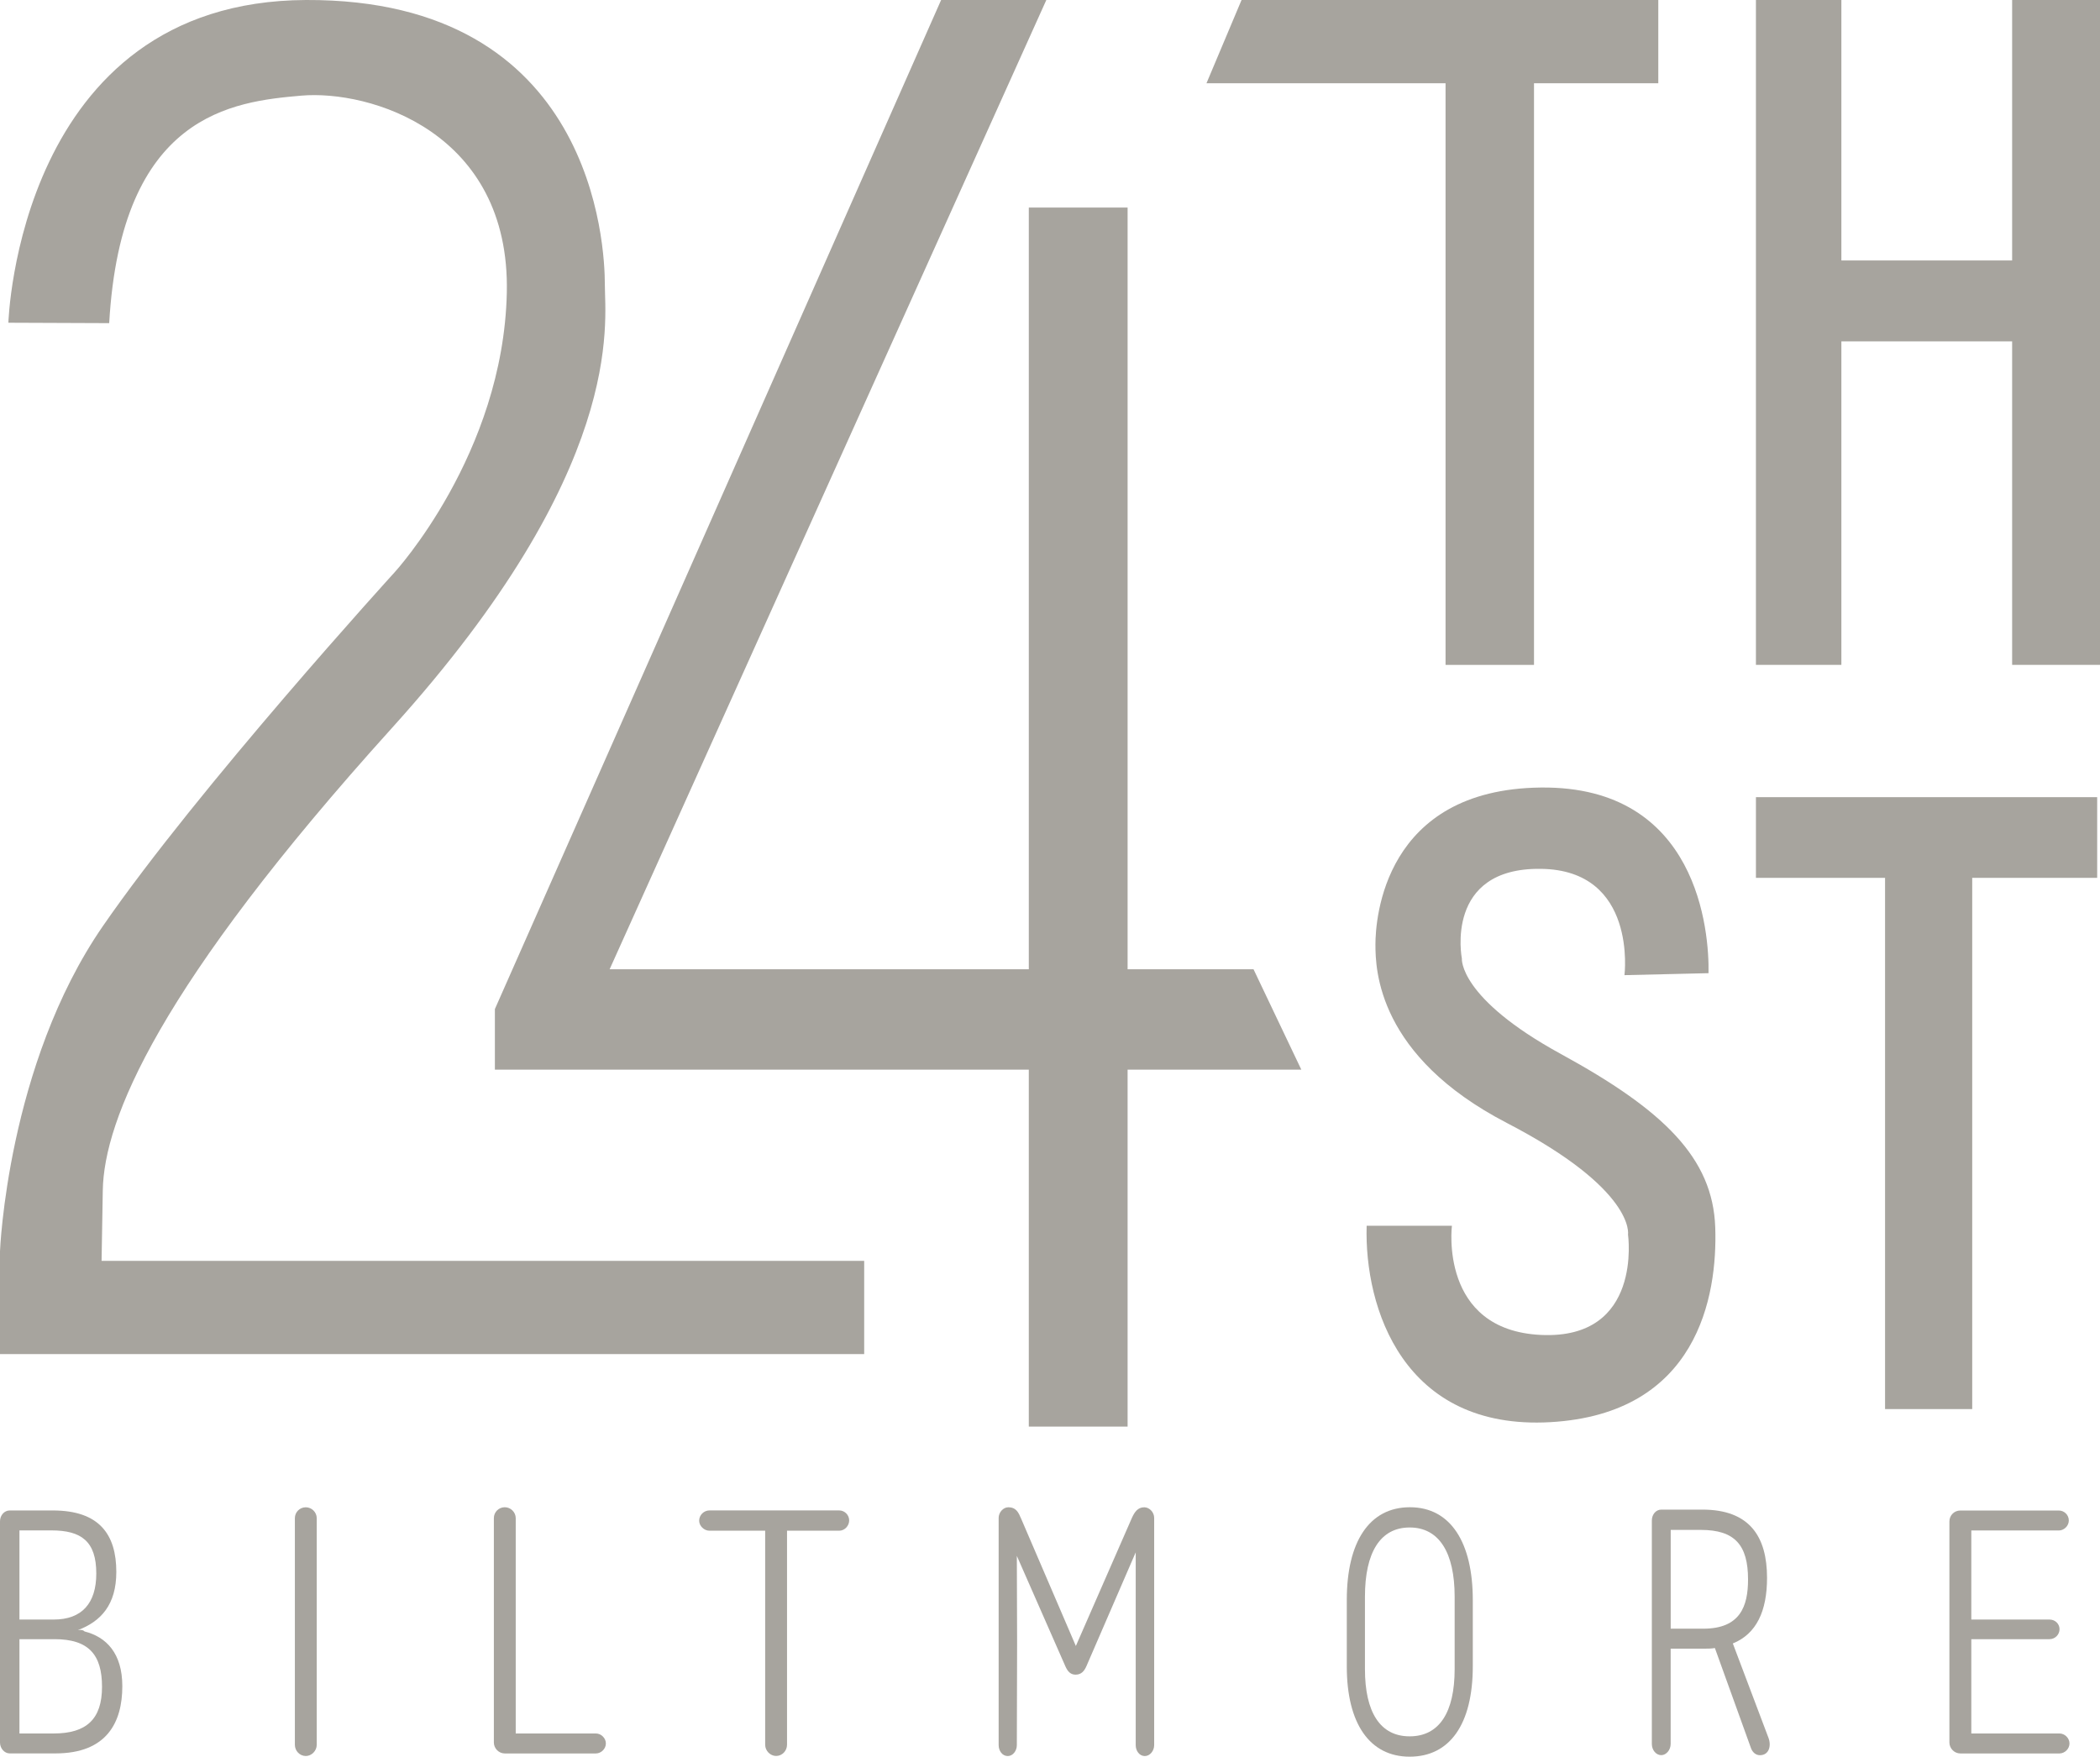
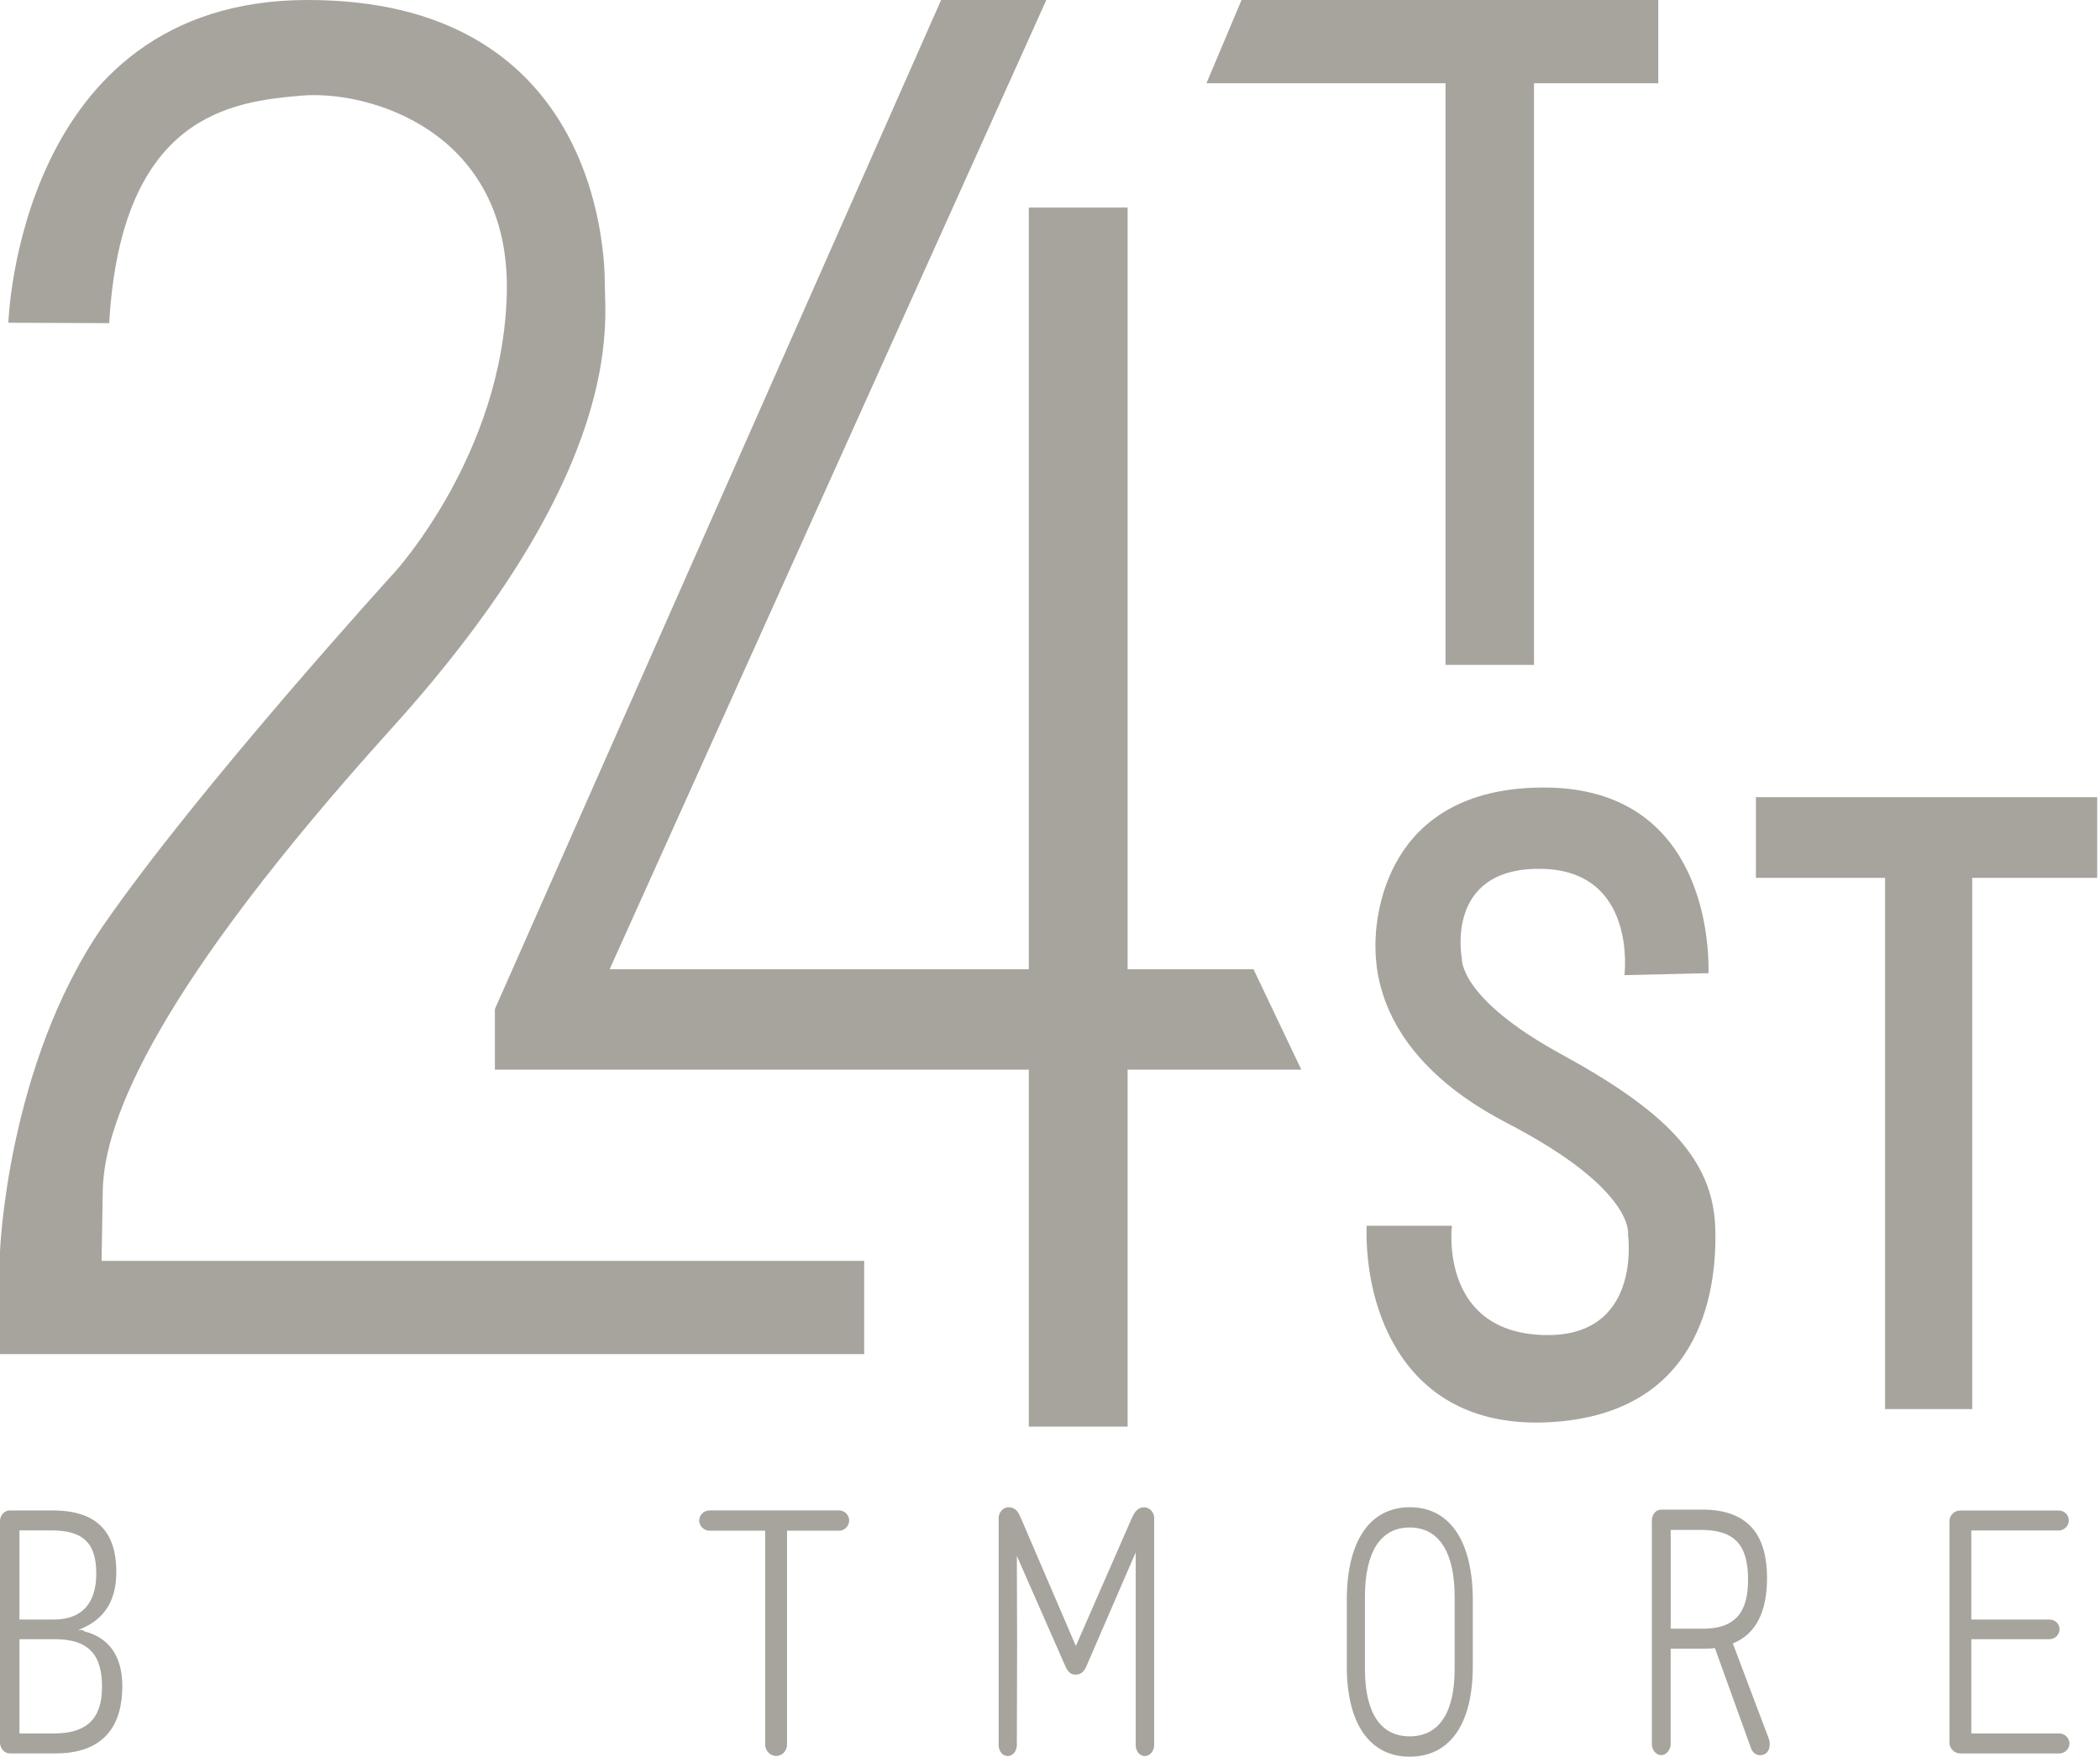
<svg xmlns="http://www.w3.org/2000/svg" id="Layer_2" data-name="Layer 2" viewBox="0 0 468.68 392.11">
  <defs>
    <style> .cls-1 { fill: #a7a49e; stroke-width: 0px; } </style>
  </defs>
  <g id="Group_7" data-name="Group 7">
    <g>
-       <path id="Path_6" data-name="Path 6" class="cls-1" d="M449.07,0v58.14h-38.11V0h-19.07v148.41h19.07v-72.21h38.11v72.21h19.61V0h-19.61Z" />
      <path id="Path_7" data-name="Path 7" class="cls-1" d="M348.4,235.29c-22.94-12.54-22.14-21.34-22.14-21.34,0,0-4-20.28,17.61-20.01h.01c21.6.25,18.67,23.73,18.67,23.73l18.76-.44c.18-9.25-2.3-41.8-37.38-41.44s-36.96,29.35-36.96,35.04.53,24.9,29.34,39.84,27.03,24.9,27.03,24.9c0,0,3.38,23.48-19.42,22.41s-19.88-24.37-19.88-24.37h-19.03c-.54,18.32,8.18,45.7,40.99,43.84s37.34-28.01,36.81-43.48-11.47-26.14-34.41-38.68" />
      <path id="Path_8" data-name="Path 8" class="cls-1" d="M322.62,148.42h19.74V18.59h27.74V0h-93.01l-7.83,18.59h53.36v129.83Z" />
      <path id="Path_9" data-name="Path 9" class="cls-1" d="M22.94,265.71c.27-15.74,12.27-45.35,64.56-103.24,52.29-57.89,47.49-90.43,47.49-98.97S132.6-.26,68.3,0C4,.28,1.87,72.04,1.87,72.04l22.5.09c2.67-46.78,27.66-49.45,42.86-50.78s46.68,8.01,45.88,44.02c-.8,36.01-25.08,62.42-25.08,62.42,0,0-43.75,48.02-65.09,78.96S0,279.31,0,279.31v22.95h192.87v-20.81H22.67l.27-15.74Z" />
      <path id="Path_10" data-name="Path 10" class="cls-1" d="M251.66,216.35V46.33h-22.05v170.02h-93.55L233.52,0h-23.48l-99.59,225.24v13.52h119.16v79.68h22.05v-79.68h38.77l-10.67-22.41h-28.1Z" />
      <path id="Path_11" data-name="Path 11" class="cls-1" d="M391.89,195.95h28.82v118.58h19.45v-118.58h27.89v-18.01h-76.16v18.01Z" />
      <g>
        <path class="cls-1" d="M0,339.6c0-1.36.96-2.44,2.17-2.44h9.63c10.33,0,14.16,5.32,14.16,13.72,0,7.33-3.44,11.06-8.61,13,.38-.07,1.15-.14,1.53.29,4.85,1.22,8.42,4.88,8.42,12.21,0,8.05-3.44,15.01-14.92,15.01H2.17c-1.21,0-2.17-1.15-2.17-2.44v-49.35ZM4.34,341.61v19.9h7.65c6.31,0,9.5-3.66,9.5-10.27,0-7.18-3.32-9.63-10.01-9.63h-7.14ZM4.34,365.89v21.05h7.65c7.33,0,10.78-3.23,10.78-10.42s-3-10.63-10.59-10.63h-7.84Z" />
-         <path class="cls-1" d="M70.69,389.46c0,1.36-1.15,2.51-2.44,2.51-1.36,0-2.44-1.15-2.44-2.51v-50.57c0-1.36,1.08-2.44,2.44-2.44,1.29,0,2.44,1.08,2.44,2.44v50.57Z" />
-         <path class="cls-1" d="M110.22,338.88c0-1.36,1.08-2.44,2.44-2.44,1.29,0,2.44,1.08,2.44,2.44v48.06h17.89c1.15,0,2.23,1.01,2.23,2.23s-1.08,2.23-2.23,2.23h-20.33c-1.36,0-2.44-1.15-2.44-2.44v-50.07Z" />
        <path class="cls-1" d="M175.65,341.68v47.77c0,1.36-1.08,2.51-2.44,2.51-1.29,0-2.44-1.15-2.44-2.51v-47.77h-12.43c-1.22,0-2.3-1.08-2.3-2.23,0-1.29,1.08-2.3,2.3-2.3h28.95c1.22,0,2.23,1.01,2.23,2.23s-1.01,2.3-2.23,2.3h-11.64Z" />
        <path class="cls-1" d="M227.76,338.67l12.35,28.74,12.54-28.66c.57-1.22,1.27-2.3,2.72-2.3,1.14,0,2.22,1.08,2.22,2.37v50.72c0,1.29-.95,2.44-2.09,2.44-1.2,0-2.03-1.15-2.03-2.44v-43.03l-10.95,25.29c-.51,1.22-1.2,2.01-2.47,2.01-1.14,0-1.77-.72-2.28-1.87l-10.83-24.64.06,19.4-.06,22.84c0,1.29-.89,2.44-2.03,2.44-1.2,0-2.03-1.15-2.03-2.44v-50.72c0-1.22,1.01-2.37,2.15-2.37s2.03.43,2.72,2.23Z" />
        <path class="cls-1" d="M300.58,357.13c0-12.93,4.99-20.69,14.09-20.69s14.03,7.9,14.03,20.69v14.8c0,13-5.17,20.19-14.09,20.19s-14.03-7.4-14.03-20.11v-14.87ZM304.63,372.57c0,9.55,3.35,15.01,9.98,15.01s10.04-5.39,10.04-15.01v-16.16c0-9.84-3.46-15.45-10.04-15.45s-9.98,5.6-9.98,15.45v16.16Z" />
        <path class="cls-1" d="M386.74,366.86l7.95,21.05c.68,1.8.12,3.88-1.91,3.88-.99,0-1.66-.72-1.97-1.51l-8.08-22.41c-.8.14-1.66.14-2.53.14h-7.34v21.26c0,1.36-.99,2.51-2.1,2.51-1.17,0-2.1-1.15-2.1-2.51v-49.86c0-1.36.92-2.44,2.1-2.44h9.19c10.6,0,14.42,6.11,14.42,15.23,0,7.4-2.34,12.5-7.64,14.65ZM372.87,341.5v22.05h7.27c8.26,0,9.99-5.03,9.99-10.99,0-7.69-2.96-11.06-10.54-11.06h-6.72Z" />
        <path class="cls-1" d="M439.96,341.61v19.9h17.46c1.22,0,2.23.93,2.23,2.15s-1.01,2.23-2.23,2.23h-17.46v21.05h19.68c1.15,0,2.23,1.01,2.23,2.23s-1.08,2.23-2.23,2.23h-22.13c-1.36,0-2.44-1.15-2.44-2.44v-49.35c0-1.36,1.08-2.44,2.44-2.44h21.98c1.15,0,2.23.93,2.23,2.23,0,1.22-1.08,2.23-2.23,2.23h-19.54Z" />
      </g>
    </g>
  </g>
</svg>